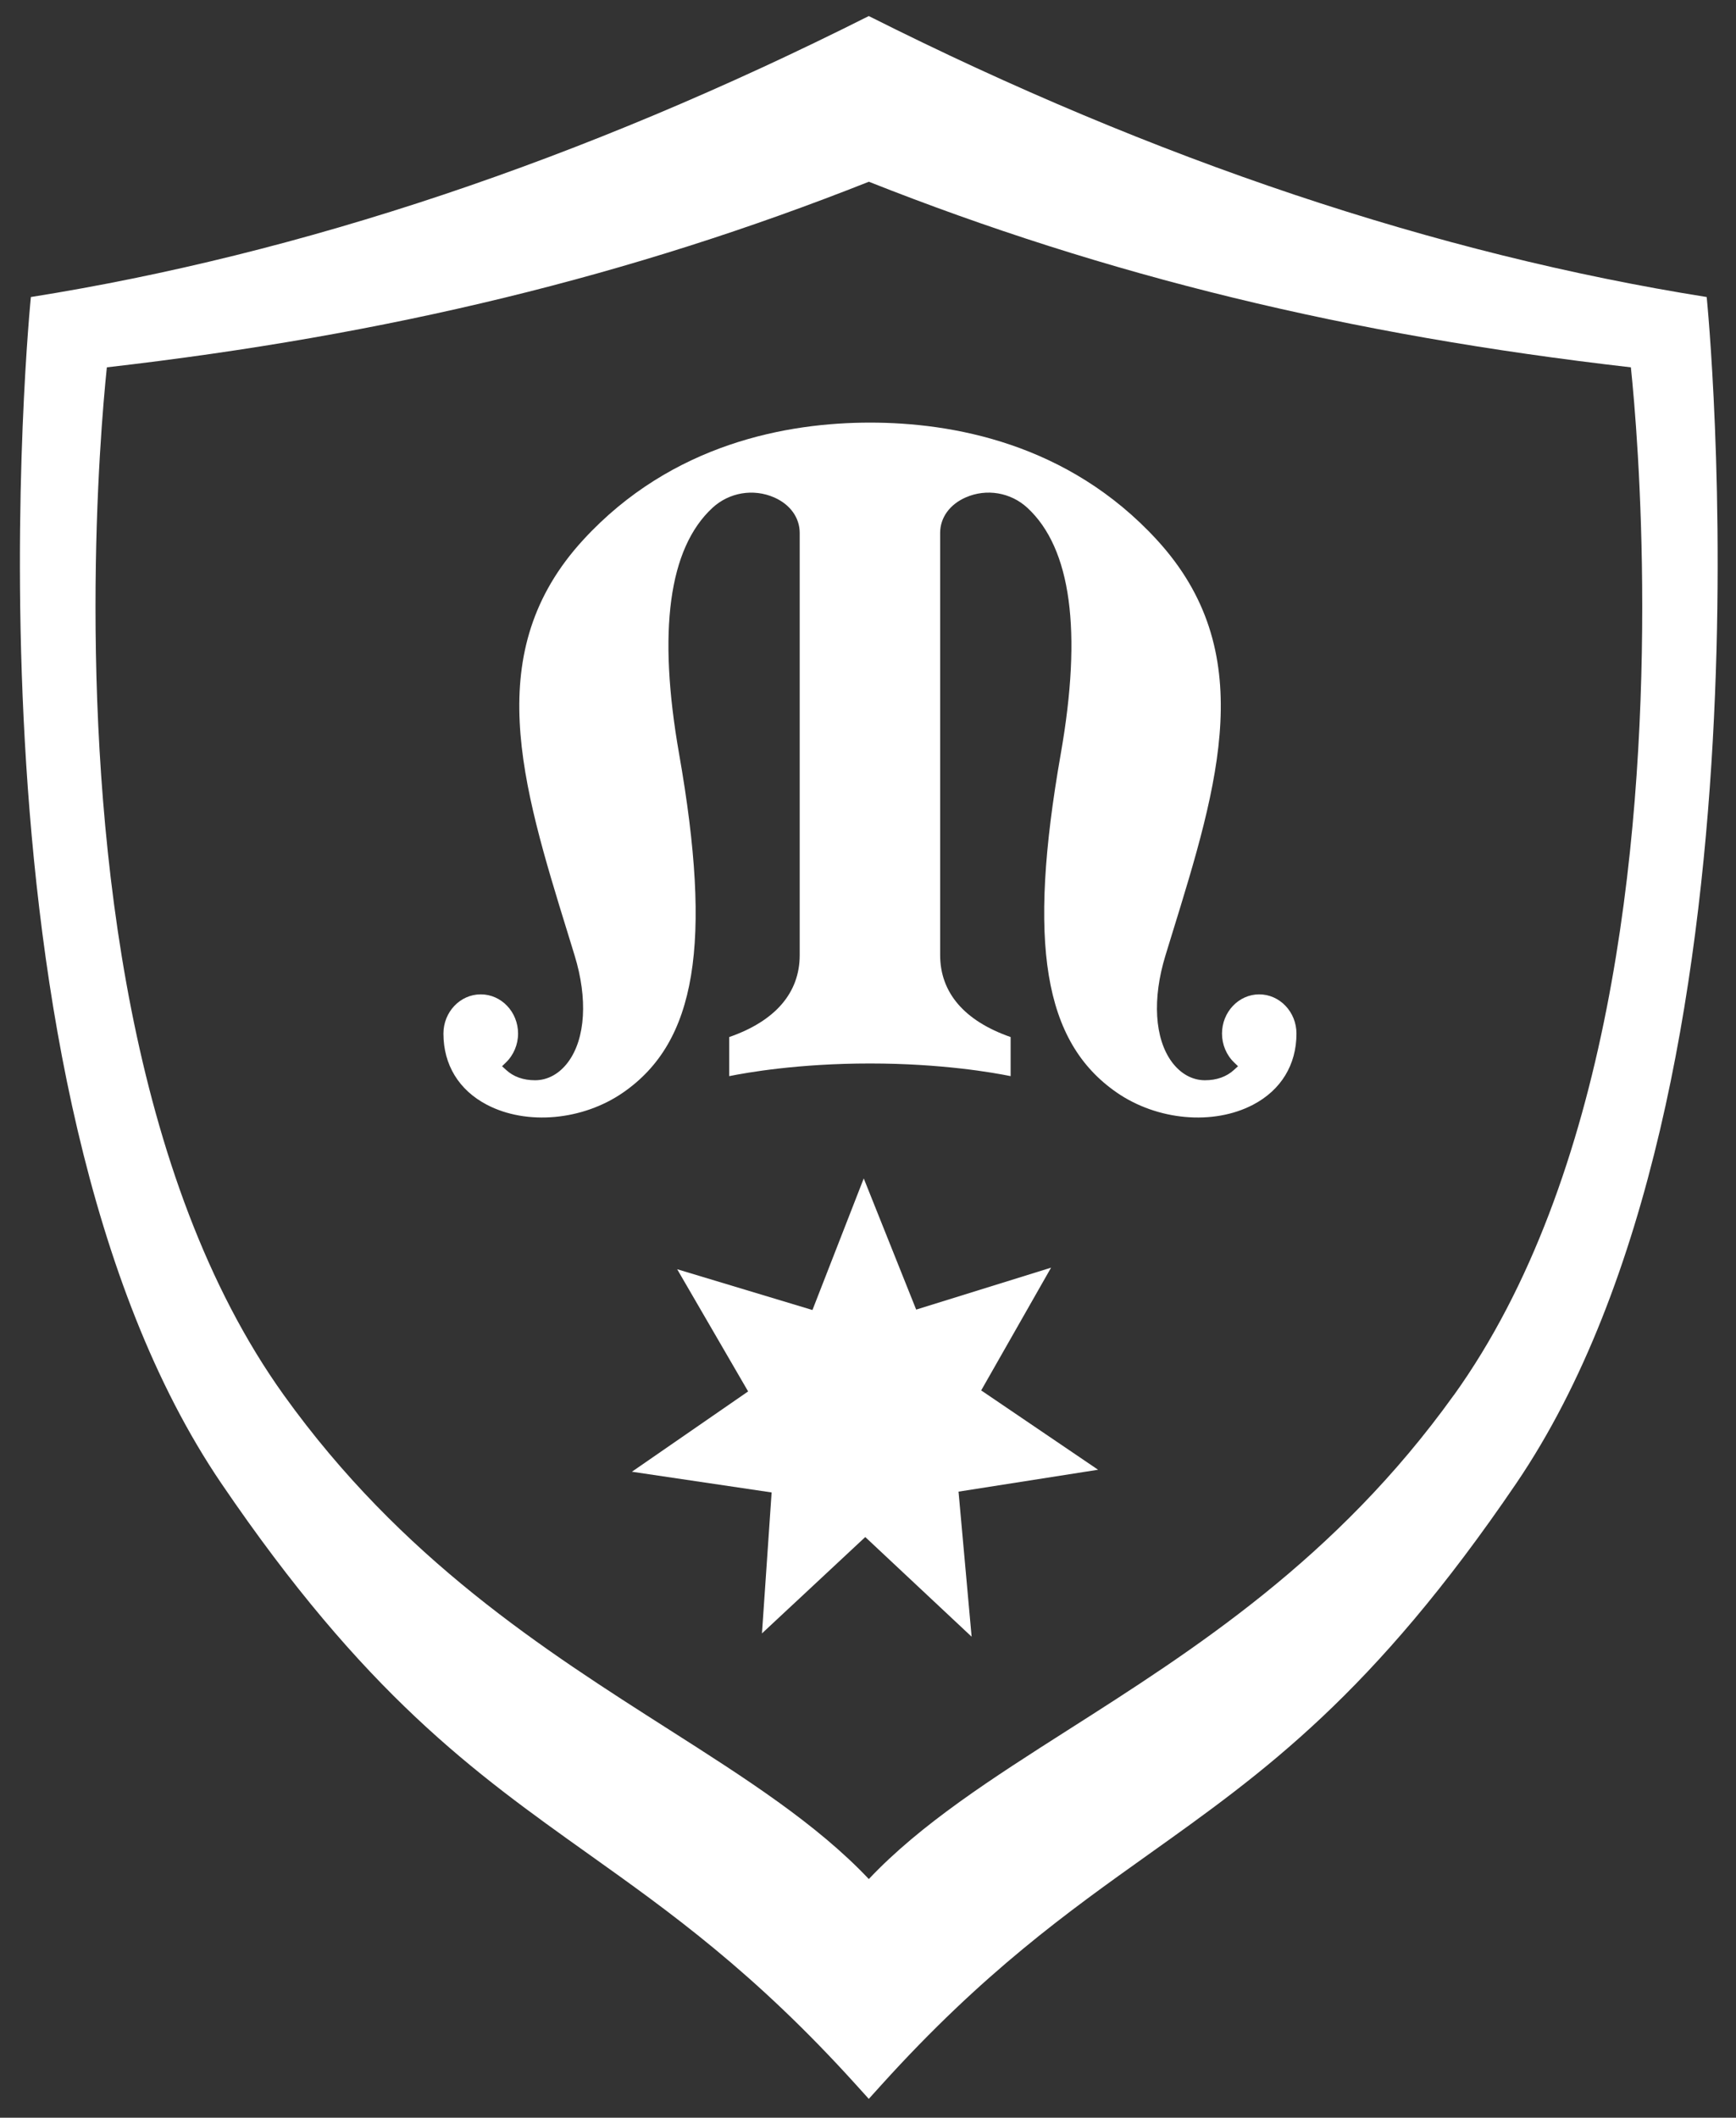
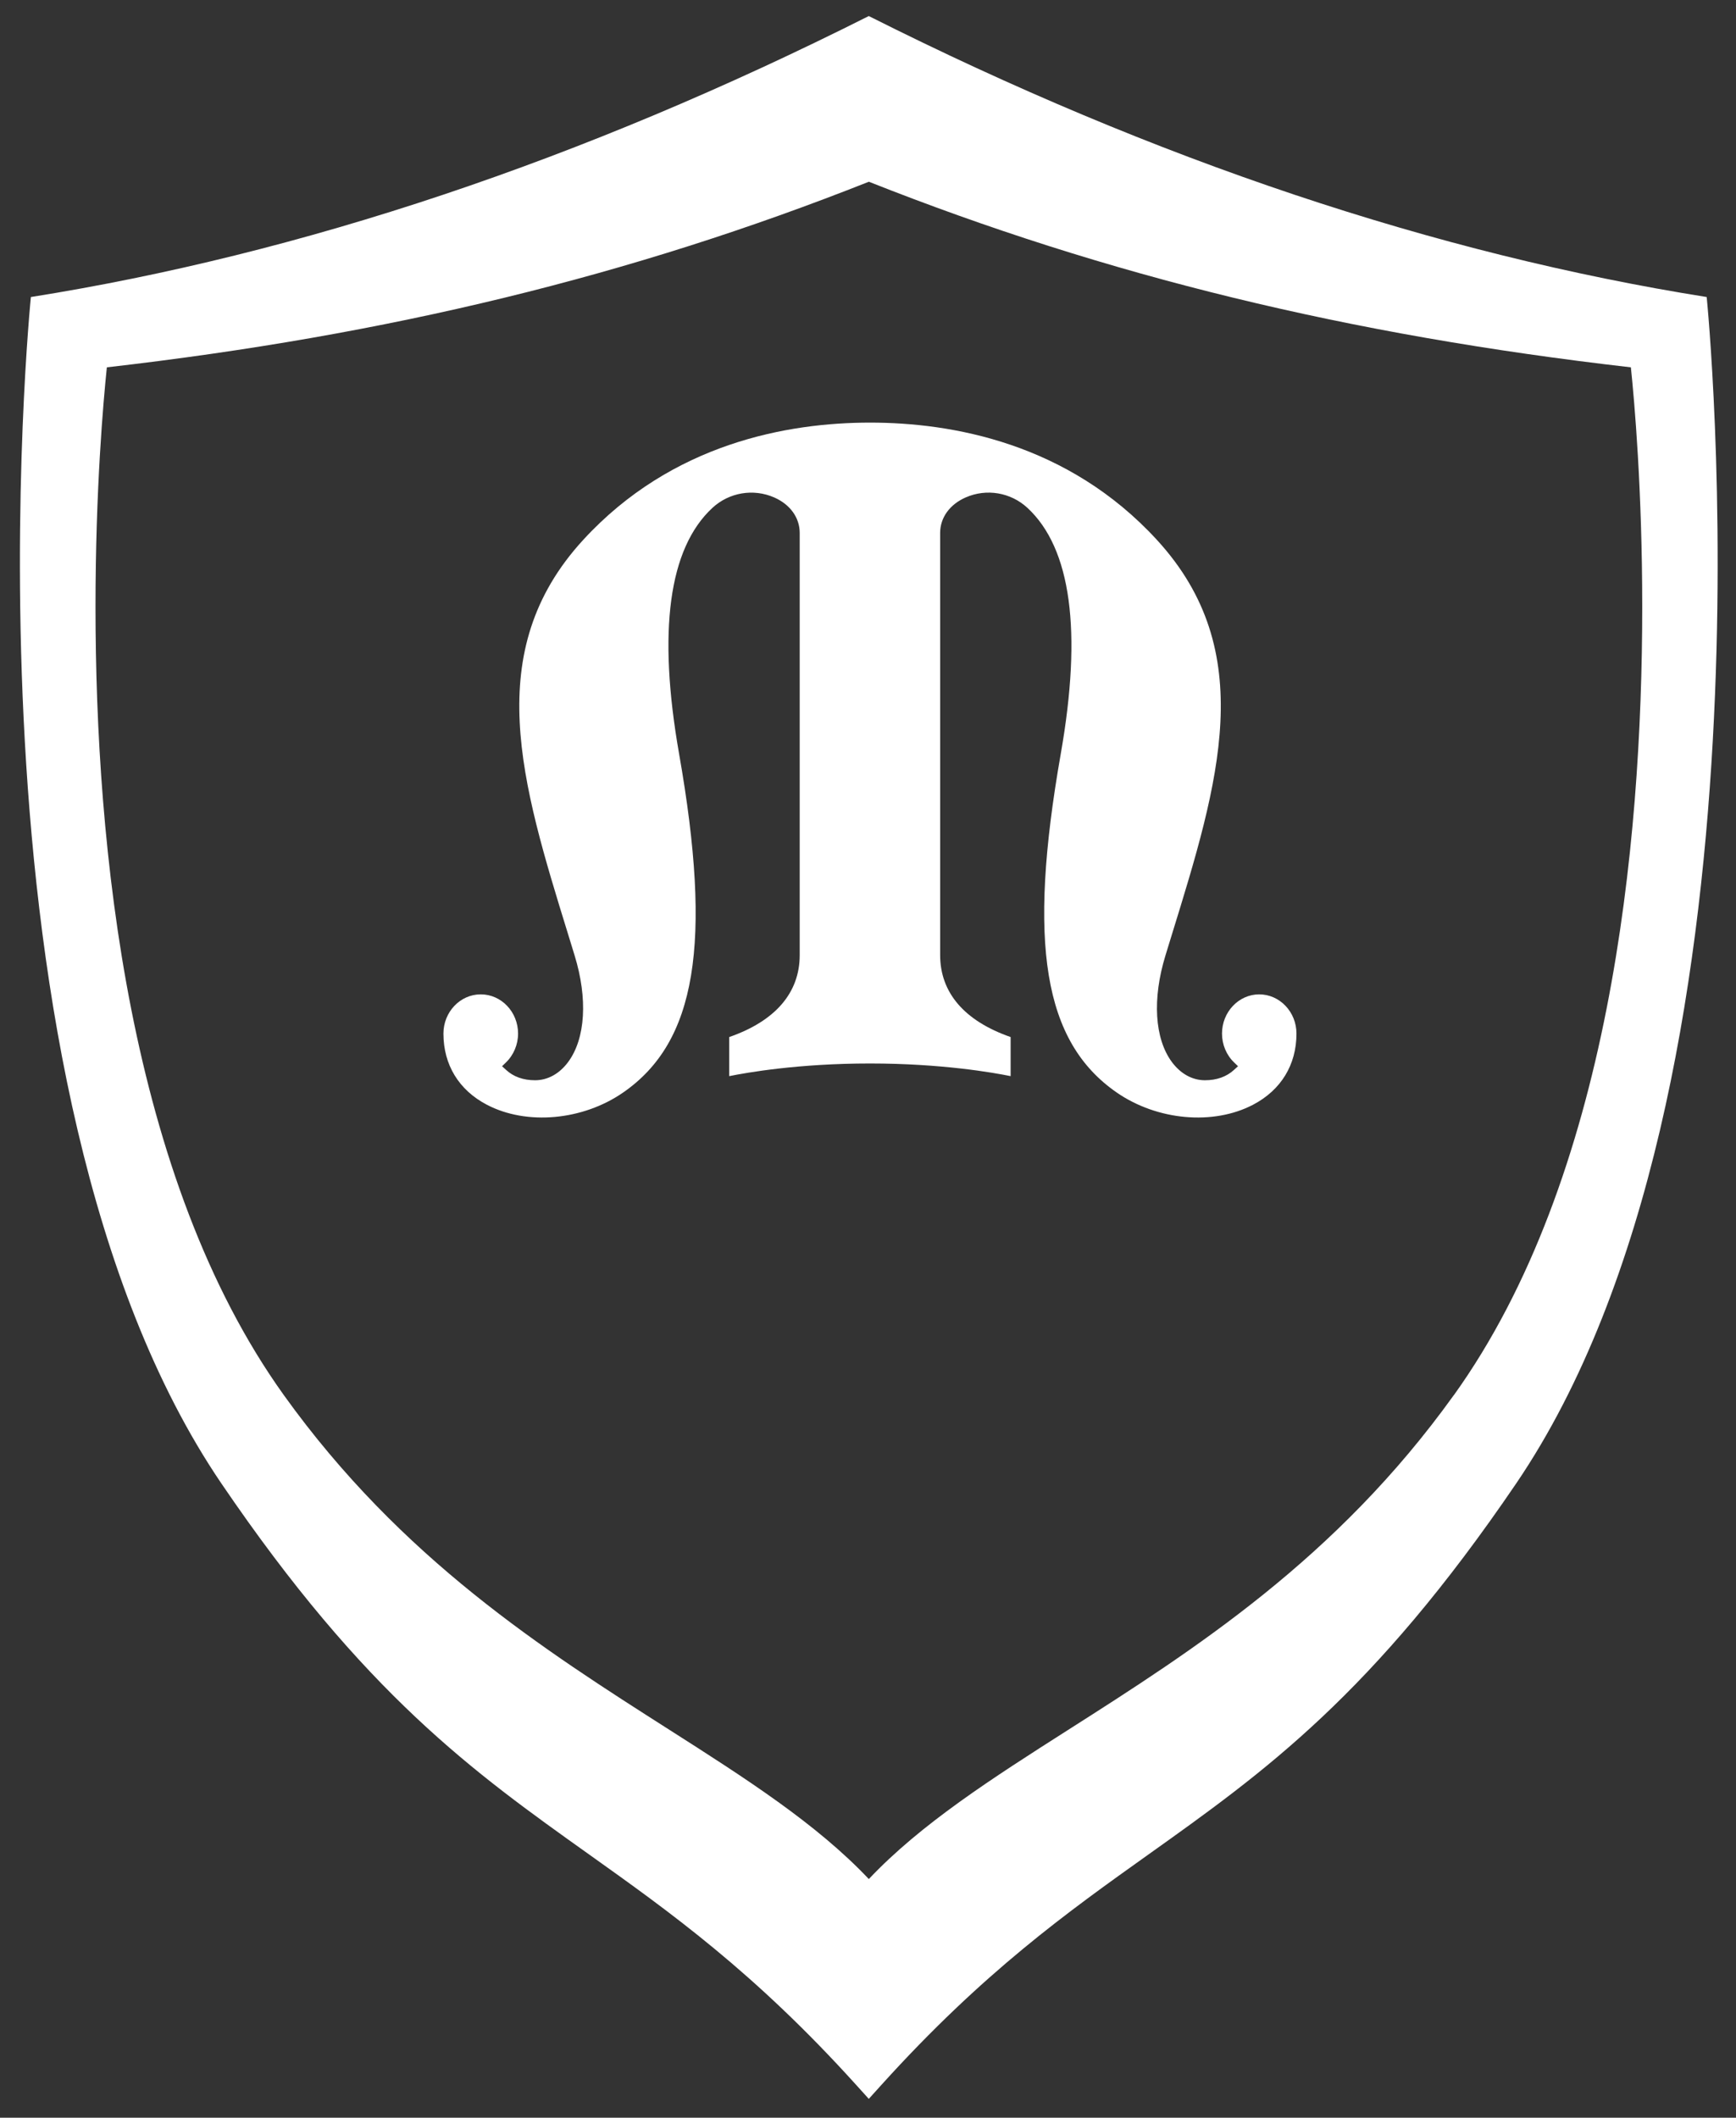
<svg xmlns="http://www.w3.org/2000/svg" id="Layer_3" viewBox="0 0 409.89 500">
  <rect x="0" y="0" width="409.89" height="500" fill="#333333" stroke="none" />
  <defs>
    <style>.cls-1{fill:#fff;}</style>
  </defs>
  <path class="cls-1" d="m402.97,70.13c-63.76-10.15-129.95-32.19-197.84-66.34C137.24,37.95,71.05,59.99,7.29,70.13c0,0-18.81,186.24,44.98,280.12,33.91,49.89,59.56,68.17,86.72,87.52,19.22,13.69,39.08,27.84,63.14,54.46l3,3.32,3-3.32c24.06-26.62,43.93-40.77,63.14-54.46,27.16-19.35,52.81-37.62,86.72-87.52,63.79-93.88,44.98-280.12,44.98-280.12Zm-59.72,259.28c-27.75,38.69-61.41,60.14-91.11,79.06-17.85,11.38-34.69,22.14-47,35.18-12.32-13.04-29.15-23.8-47-35.18-29.7-18.93-63.36-40.37-91.11-79.06-36.76-51.26-44.48-129.52-44.48-186.15,0-27.63,1.84-48.45,2.68-56.53,66.52-7.63,123.72-21.56,179.92-43.82,56.2,22.26,113.4,36.19,179.92,43.82.84,8.08,2.68,28.9,2.68,56.53,0,56.63-7.72,134.89-44.48,186.15Z" />
  <path class="cls-1" d="m297.33,234.77c-4.85,0-8.8,4.16-8.8,9.26,0,2.59,1.04,5.08,2.87,6.83l.91.88-.93.85c-1.78,1.63-4.09,2.46-6.88,2.46-2.98,0-5.75-1.53-7.81-4.31-4.09-5.54-4.65-14.93-1.51-25.16l1.52-4.95c11.07-35.85,20.64-66.82-3.54-93.16-21.01-22.89-48.42-27.69-67.73-27.69s-46.71,4.81-67.73,27.69c-24.18,26.34-14.62,57.31-3.55,93.16l1.52,4.95c3.14,10.22,2.57,19.62-1.52,25.16-2.06,2.78-4.83,4.31-7.81,4.31-2.78,0-5.1-.82-6.87-2.46l-.93-.85.91-.88c1.82-1.75,2.87-4.24,2.87-6.83,0-5.11-3.95-9.26-8.81-9.26s-8.81,4.16-8.81,9.26c0,7.37,3.64,13.34,10.25,16.8,9.39,4.92,22.63,3.73,32.19-2.89,17.25-11.94,21.08-35.11,13.2-79.97-5.09-28.99-2.44-48.53,7.88-58.07,3.94-3.64,9.65-4.6,14.56-2.46,3.78,1.65,6.04,4.79,6.04,8.38v99.68c0,8.91-5.77,15.57-16.64,19.35v9.23c4.07-.83,16.3-2.99,33.22-2.99s29.16,2.16,33.22,2.99v-9.23c-10.86-3.78-16.64-10.44-16.64-19.35v-99.68c0-3.6,2.26-6.73,6.04-8.38,4.91-2.15,10.62-1.18,14.56,2.46,10.32,9.55,12.97,29.09,7.88,58.07-7.88,44.86-4.06,68.02,13.2,79.97,9.57,6.62,22.8,7.81,32.2,2.89,6.6-3.46,10.25-9.42,10.25-16.8,0-5.11-3.95-9.26-8.81-9.26Z" />
-   <polygon class="cls-1" points="248.17 299.3 216.32 309.2 203.94 278.23 191.83 309.3 159.89 299.67 176.64 328.52 149.2 347.48 182.19 352.37 179.91 385.65 204.3 362.9 229.41 386.43 226.32 352.18 259.27 347.01 231.67 328.28 248.17 299.3" />
</svg>